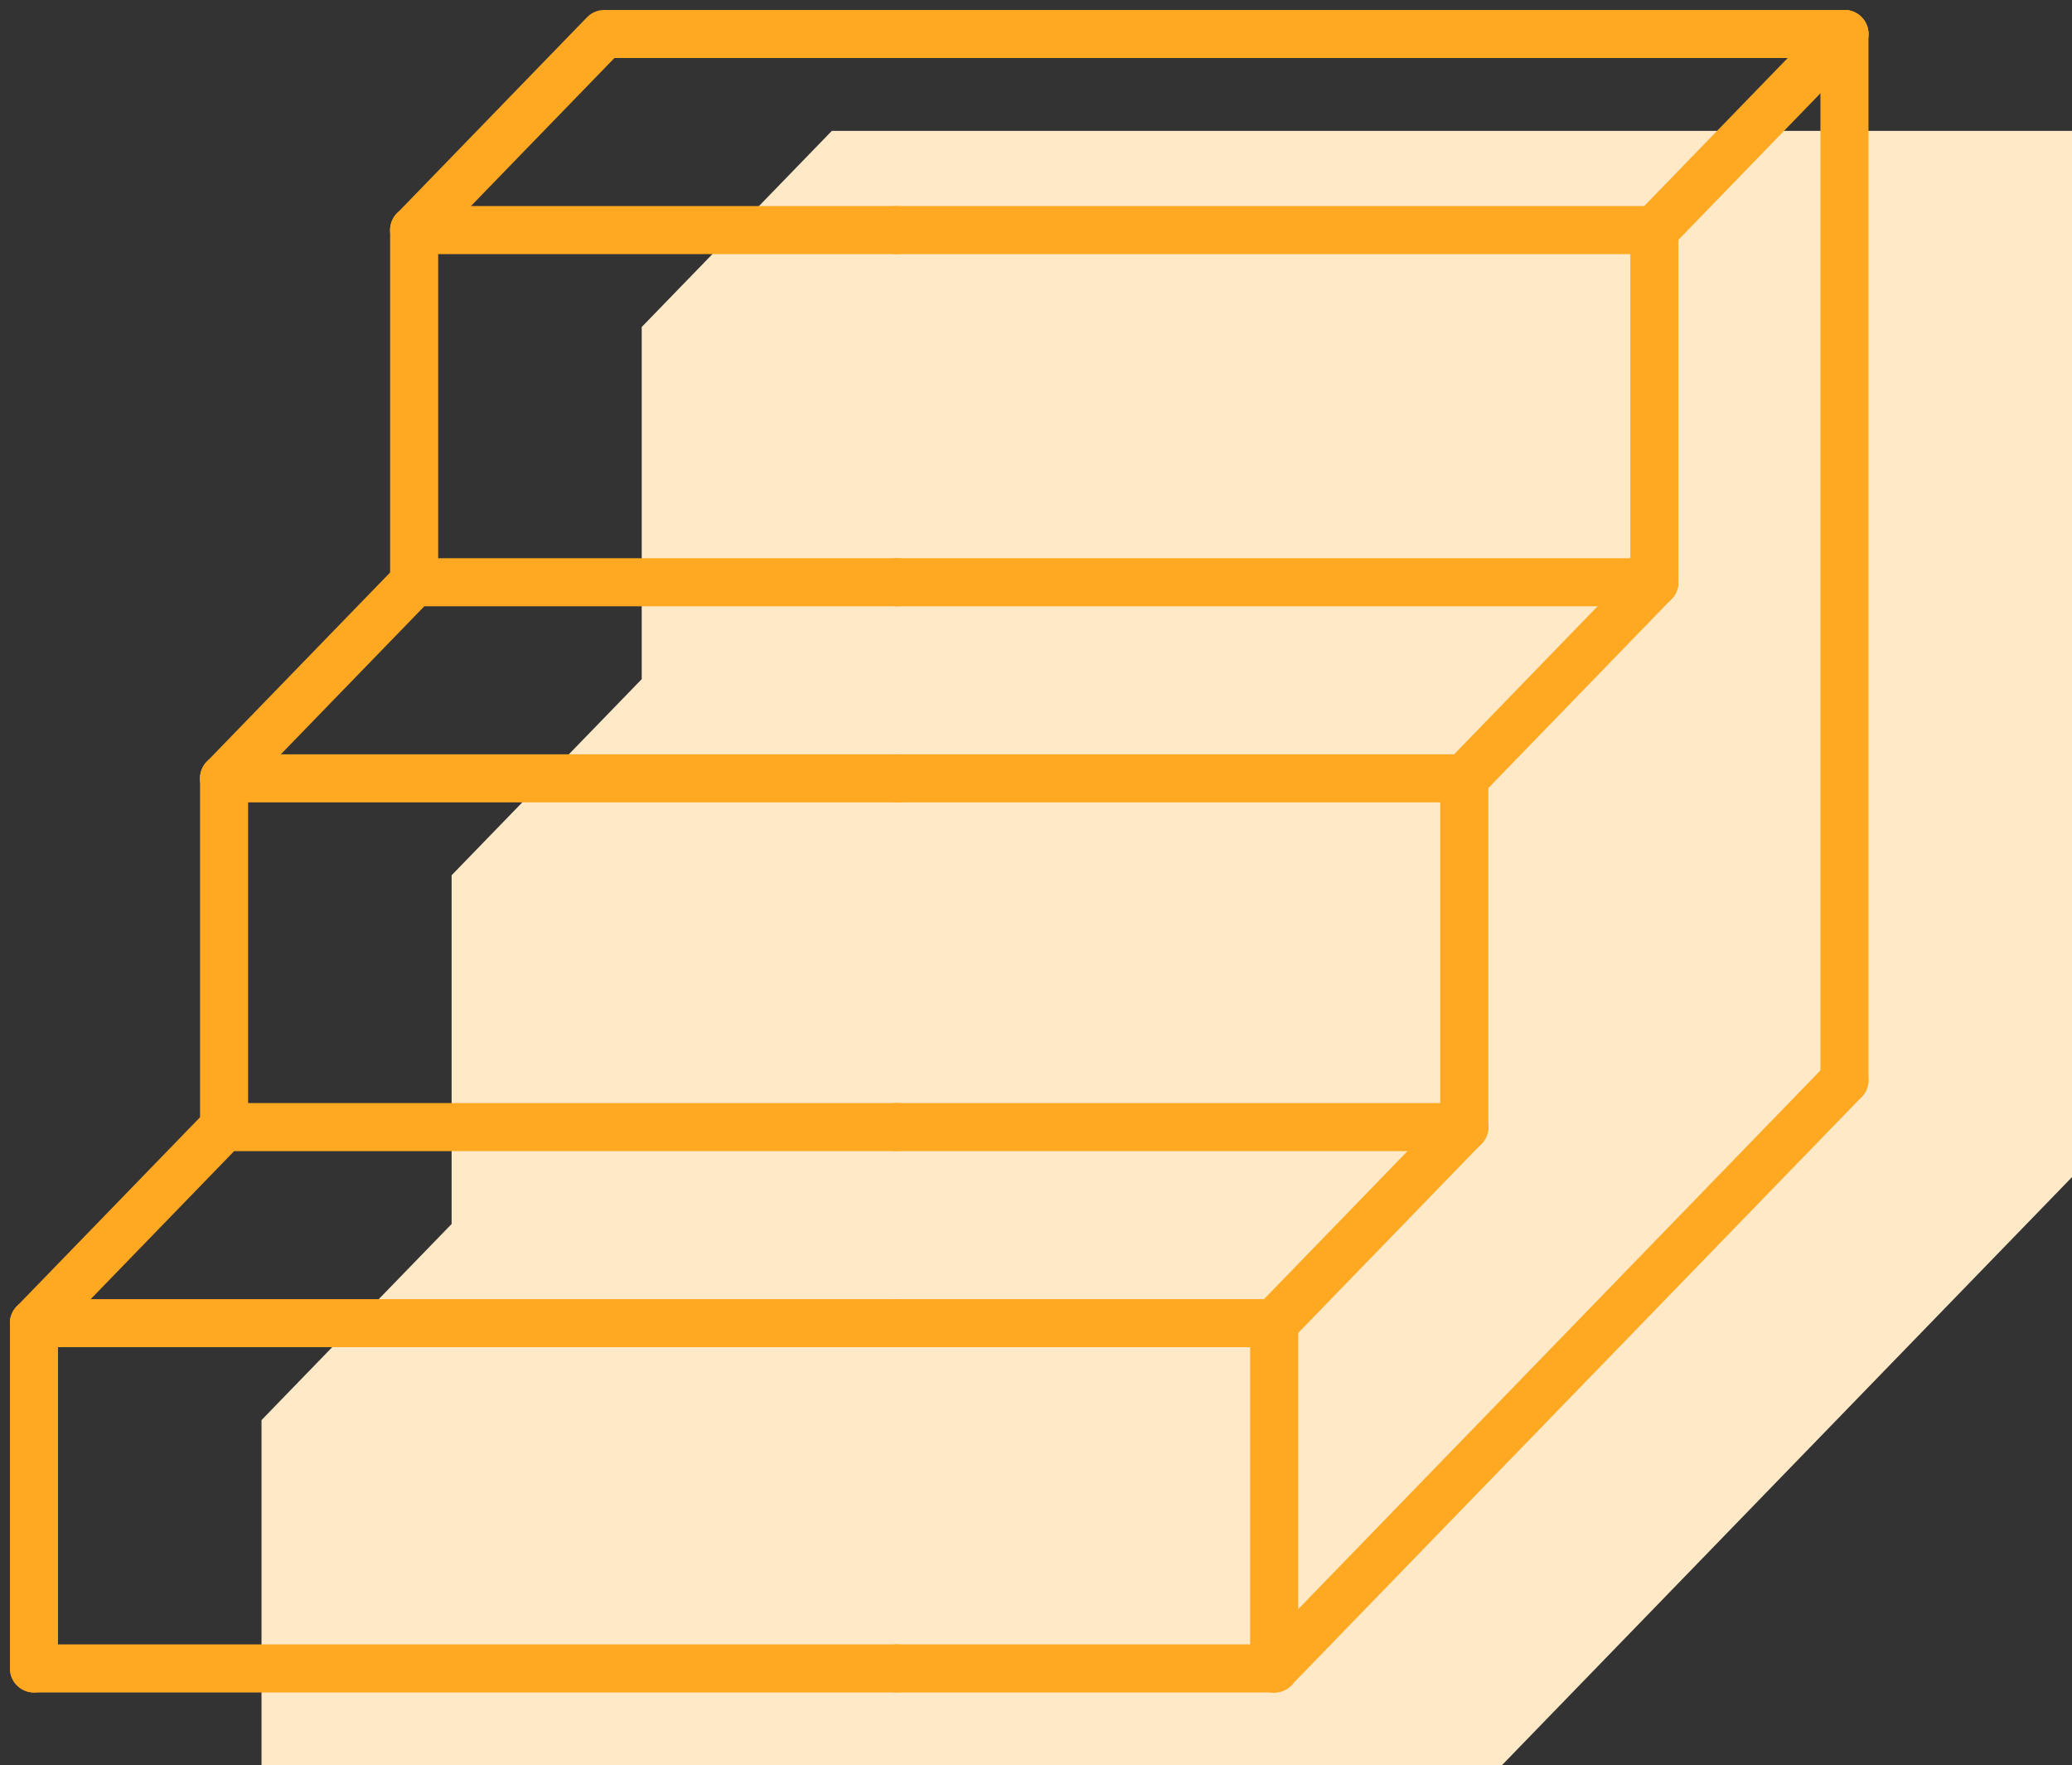
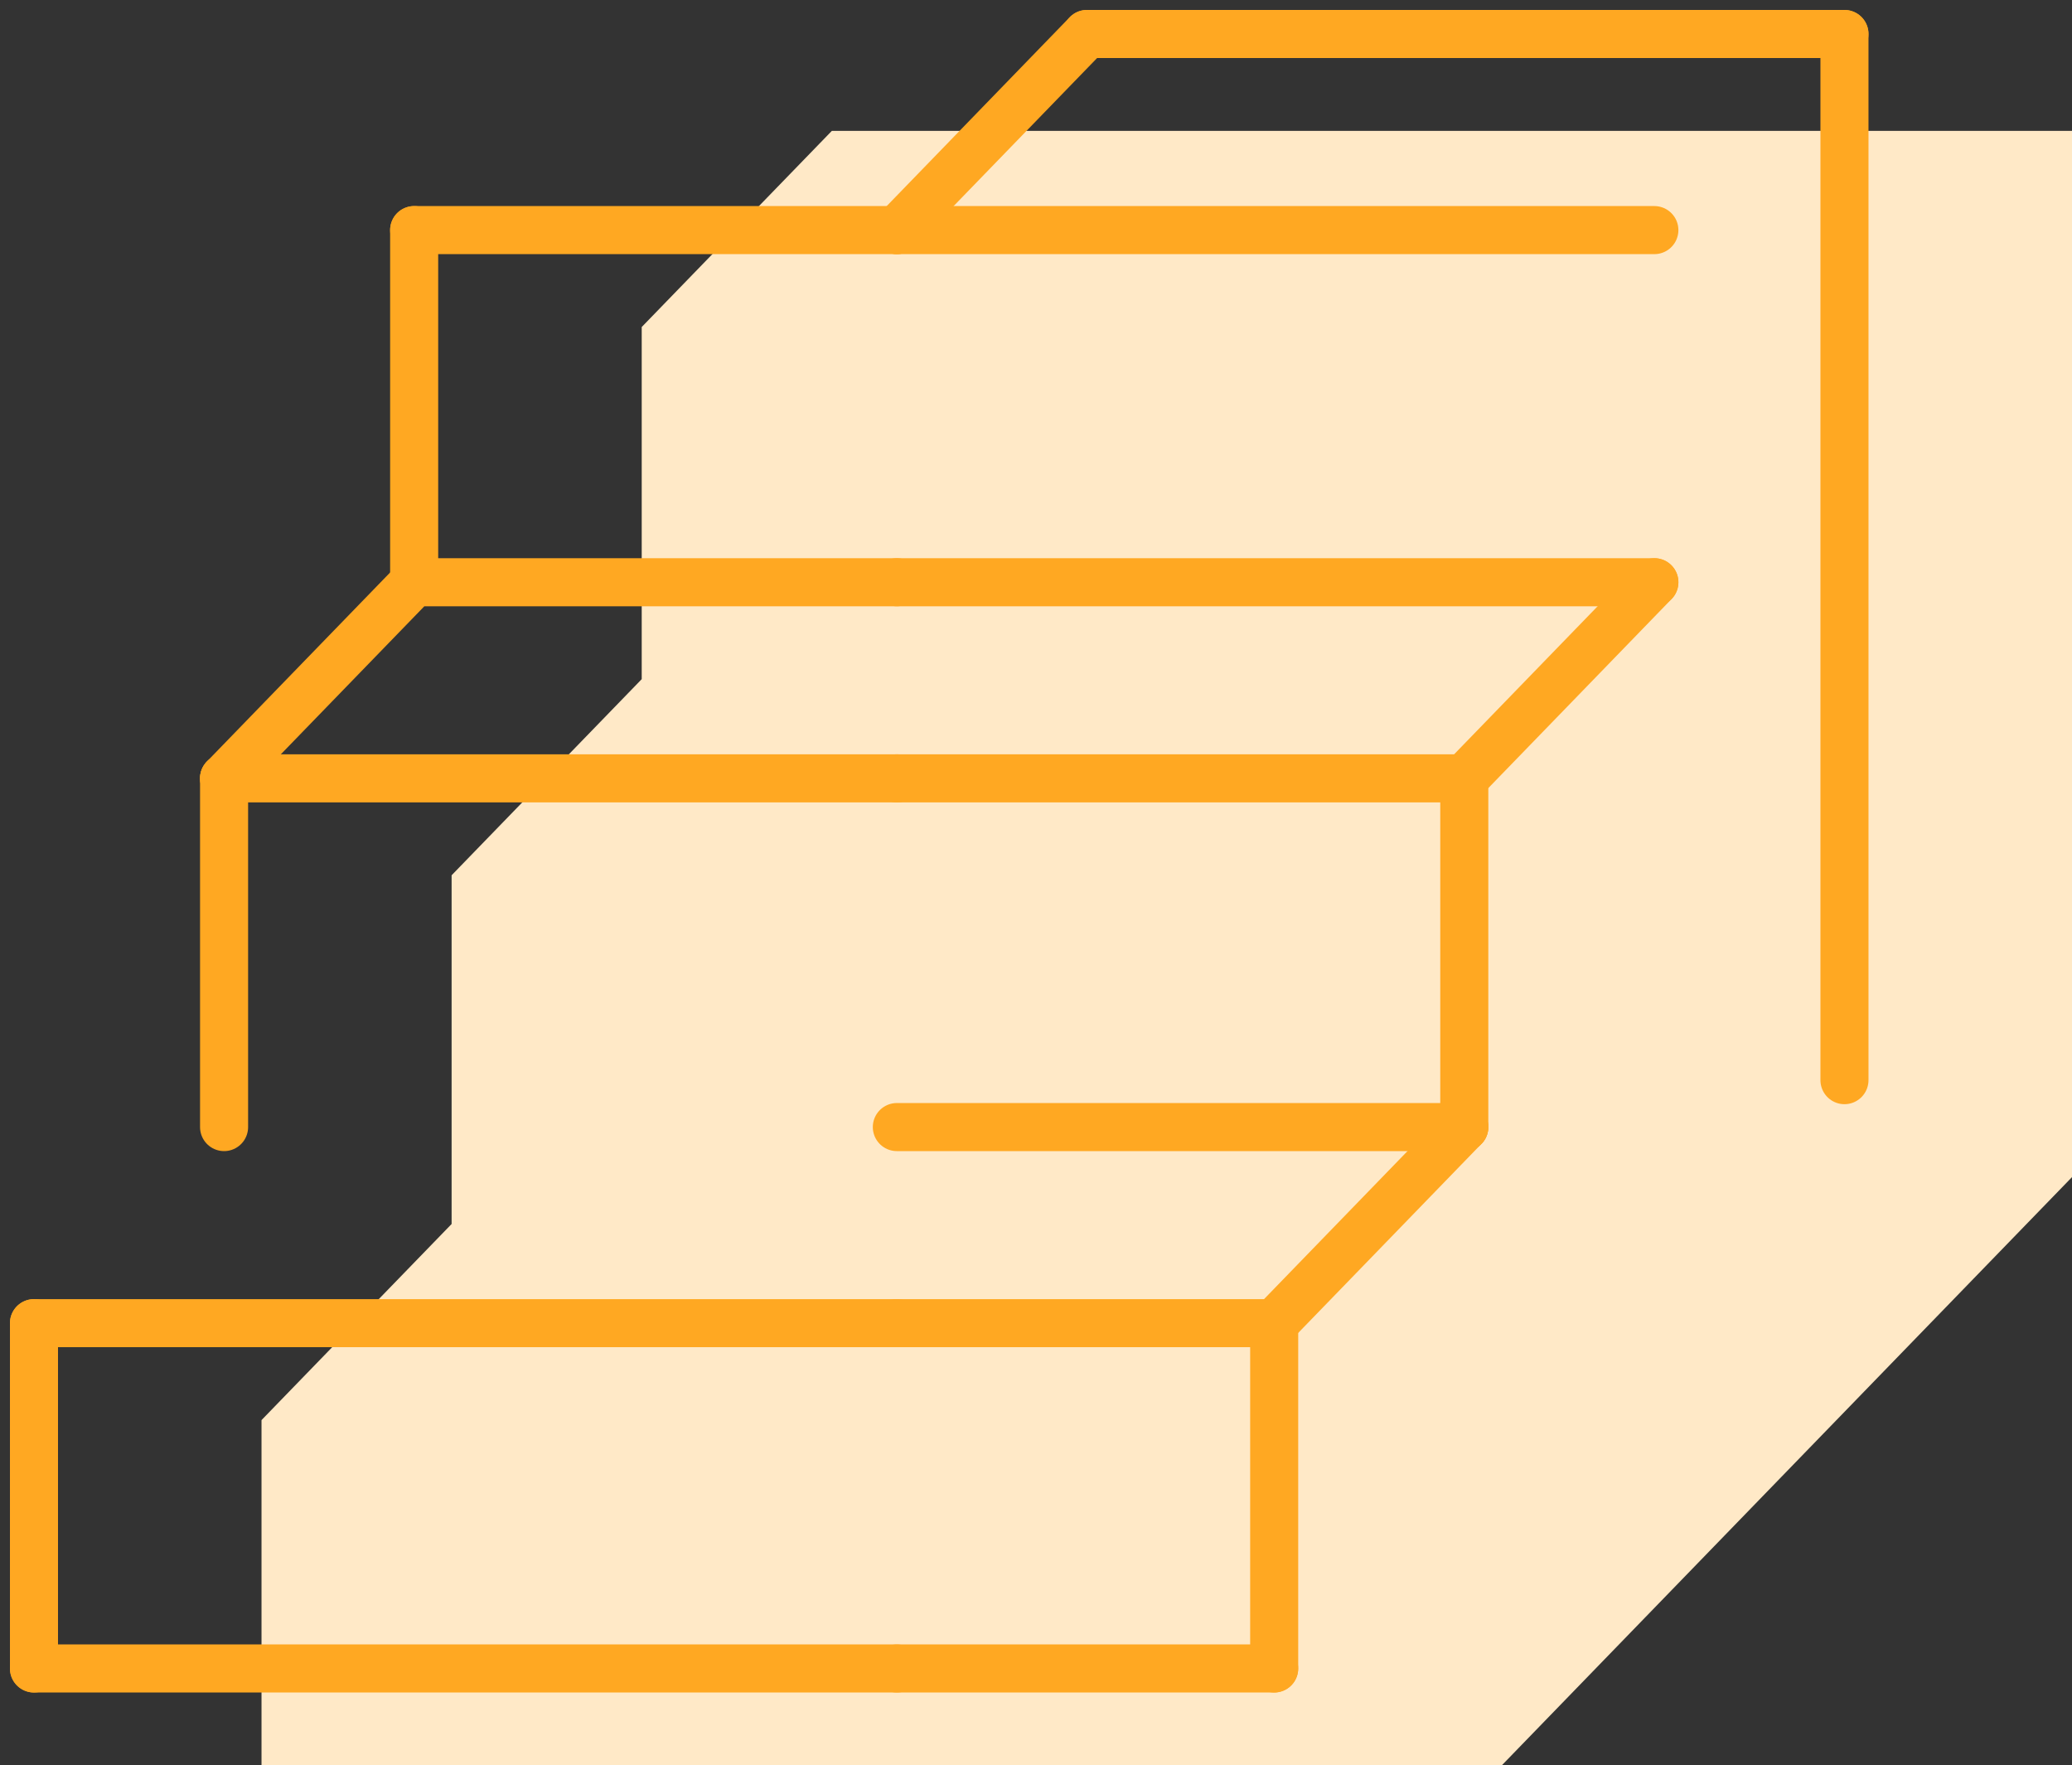
<svg xmlns="http://www.w3.org/2000/svg" height="73.447" viewBox="0 0 86.226 73.447" width="86.226">
  <rect x="0" y="0" width="86.226" height="73.447" fill="#333333" stroke="none" />
  <g data-name="Groupe 587" id="Groupe_587" transform="translate(-1064.885 -246.359)">
    <path d="M1142.379,318.806h-51.611V304.44l7.911-8.159V281.773l7.911-8.159v-14.65l7.911-8.159h51.611V294.33Z" data-name="Tracé 559" fill="#ffe9c7" id="Tracé_559" transform="translate(-15 1)" />
    <g data-name="Groupe 586" id="Groupe_586">
      <line data-name="Ligne 397" fill="none" id="Ligne_397" stroke="#ffa822" stroke-linecap="round" stroke-linejoin="round" stroke-width="2" transform="translate(1102.207 315.773)" x2="15.703" />
      <line data-name="Ligne 398" fill="none" id="Ligne_398" stroke="#ffa822" stroke-linecap="round" stroke-linejoin="round" stroke-width="2" transform="translate(1102.207 301.407)" x1="15.703" />
      <line data-name="Ligne 399" fill="none" id="Ligne_399" stroke="#ffa822" stroke-linecap="round" stroke-linejoin="round" stroke-width="2" transform="translate(1117.91 301.407)" y1="14.366" />
      <line data-name="Ligne 400" fill="none" id="Ligne_400" stroke="#ffa822" stroke-linecap="round" stroke-linejoin="round" stroke-width="2" transform="translate(1102.207 293.249)" x2="23.614" />
      <line data-name="Ligne 401" fill="none" id="Ligne_401" stroke="#ffa822" stroke-linecap="round" stroke-linejoin="round" stroke-width="2" transform="translate(1102.207 278.741)" x1="23.614" />
      <line data-name="Ligne 402" fill="none" id="Ligne_402" stroke="#ffa822" stroke-linecap="round" stroke-linejoin="round" stroke-width="2" transform="translate(1102.207 270.582)" x2="31.524" />
      <line data-name="Ligne 403" fill="none" id="Ligne_403" stroke="#ffa822" stroke-linecap="round" stroke-linejoin="round" stroke-width="2" transform="translate(1102.207 255.932)" x1="31.524" />
      <line data-name="Ligne 404" fill="none" id="Ligne_404" stroke="#ffa822" stroke-linecap="round" stroke-linejoin="round" stroke-width="2" transform="translate(1066.299 315.773)" x1="35.908" />
      <line data-name="Ligne 405" fill="none" id="Ligne_405" stroke="#ffa822" stroke-linecap="round" stroke-linejoin="round" stroke-width="2" transform="translate(1066.299 301.407)" x2="35.908" />
      <line data-name="Ligne 406" fill="none" id="Ligne_406" stroke="#ffa822" stroke-linecap="round" stroke-linejoin="round" stroke-width="2" transform="translate(1066.299 301.407)" y1="14.366" />
-       <path d="M1102.207,293.249h-28l-7.911,8.159" data-name="Tracé 560" fill="none" id="Tracé_560" stroke="#ffa822" stroke-linecap="round" stroke-linejoin="round" stroke-width="2" />
      <line data-name="Ligne 407" fill="none" id="Ligne_407" stroke="#ffa822" stroke-linecap="round" stroke-linejoin="round" stroke-width="2" transform="translate(1074.21 278.741)" x2="27.997" />
      <line data-name="Ligne 408" fill="none" id="Ligne_408" stroke="#ffa822" stroke-linecap="round" stroke-linejoin="round" stroke-width="2" transform="translate(1074.21 278.741)" y1="14.508" />
      <path d="M1102.207,270.582H1082.12l-7.911,8.159" data-name="Tracé 561" fill="none" id="Tracé_561" stroke="#ffa822" stroke-linecap="round" stroke-linejoin="round" stroke-width="2" />
      <line data-name="Ligne 409" fill="none" id="Ligne_409" stroke="#ffa822" stroke-linecap="round" stroke-linejoin="round" stroke-width="2" transform="translate(1082.12 255.932)" x2="20.087" />
      <line data-name="Ligne 410" fill="none" id="Ligne_410" stroke="#ffa822" stroke-linecap="round" stroke-linejoin="round" stroke-width="2" transform="translate(1082.12 255.932)" y1="14.65" />
      <line data-name="Ligne 411" fill="none" id="Ligne_411" stroke="#ffa822" stroke-linecap="round" stroke-linejoin="round" stroke-width="2" transform="translate(1110.118 247.773)" x2="31.524" />
-       <path d="M1110.118,247.773h-20.087l-7.91,8.159" data-name="Tracé 562" fill="none" id="Tracé_562" stroke="#ffa822" stroke-linecap="round" stroke-linejoin="round" stroke-width="2" />
+       <path d="M1110.118,247.773l-7.91,8.159" data-name="Tracé 562" fill="none" id="Tracé_562" stroke="#ffa822" stroke-linecap="round" stroke-linejoin="round" stroke-width="2" />
      <line data-name="Ligne 412" fill="none" id="Ligne_412" stroke="#ffa822" stroke-linecap="round" stroke-linejoin="round" stroke-width="2" transform="translate(1117.91 293.249)" x1="7.91" y2="8.159" />
      <line data-name="Ligne 413" fill="none" id="Ligne_413" stroke="#ffa822" stroke-linecap="round" stroke-linejoin="round" stroke-width="2" transform="translate(1125.821 278.741)" y1="14.508" />
      <line data-name="Ligne 414" fill="none" id="Ligne_414" stroke="#ffa822" stroke-linecap="round" stroke-linejoin="round" stroke-width="2" transform="translate(1125.821 270.582)" x1="7.911" y2="8.159" />
-       <line data-name="Ligne 415" fill="none" id="Ligne_415" stroke="#ffa822" stroke-linecap="round" stroke-linejoin="round" stroke-width="2" transform="translate(1133.731 255.932)" y1="14.65" />
-       <line data-name="Ligne 416" fill="none" id="Ligne_416" stroke="#ffa822" stroke-linecap="round" stroke-linejoin="round" stroke-width="2" transform="translate(1117.91 291.297)" x1="23.732" y2="24.476" />
      <line data-name="Ligne 417" fill="none" id="Ligne_417" stroke="#ffa822" stroke-linecap="round" stroke-linejoin="round" stroke-width="2" transform="translate(1141.642 247.773)" y2="43.524" />
-       <line data-name="Ligne 418" fill="none" id="Ligne_418" stroke="#ffa822" stroke-linecap="round" stroke-linejoin="round" stroke-width="2" transform="translate(1133.731 247.773)" x2="7.911" y1="8.159" />
    </g>
  </g>
</svg>